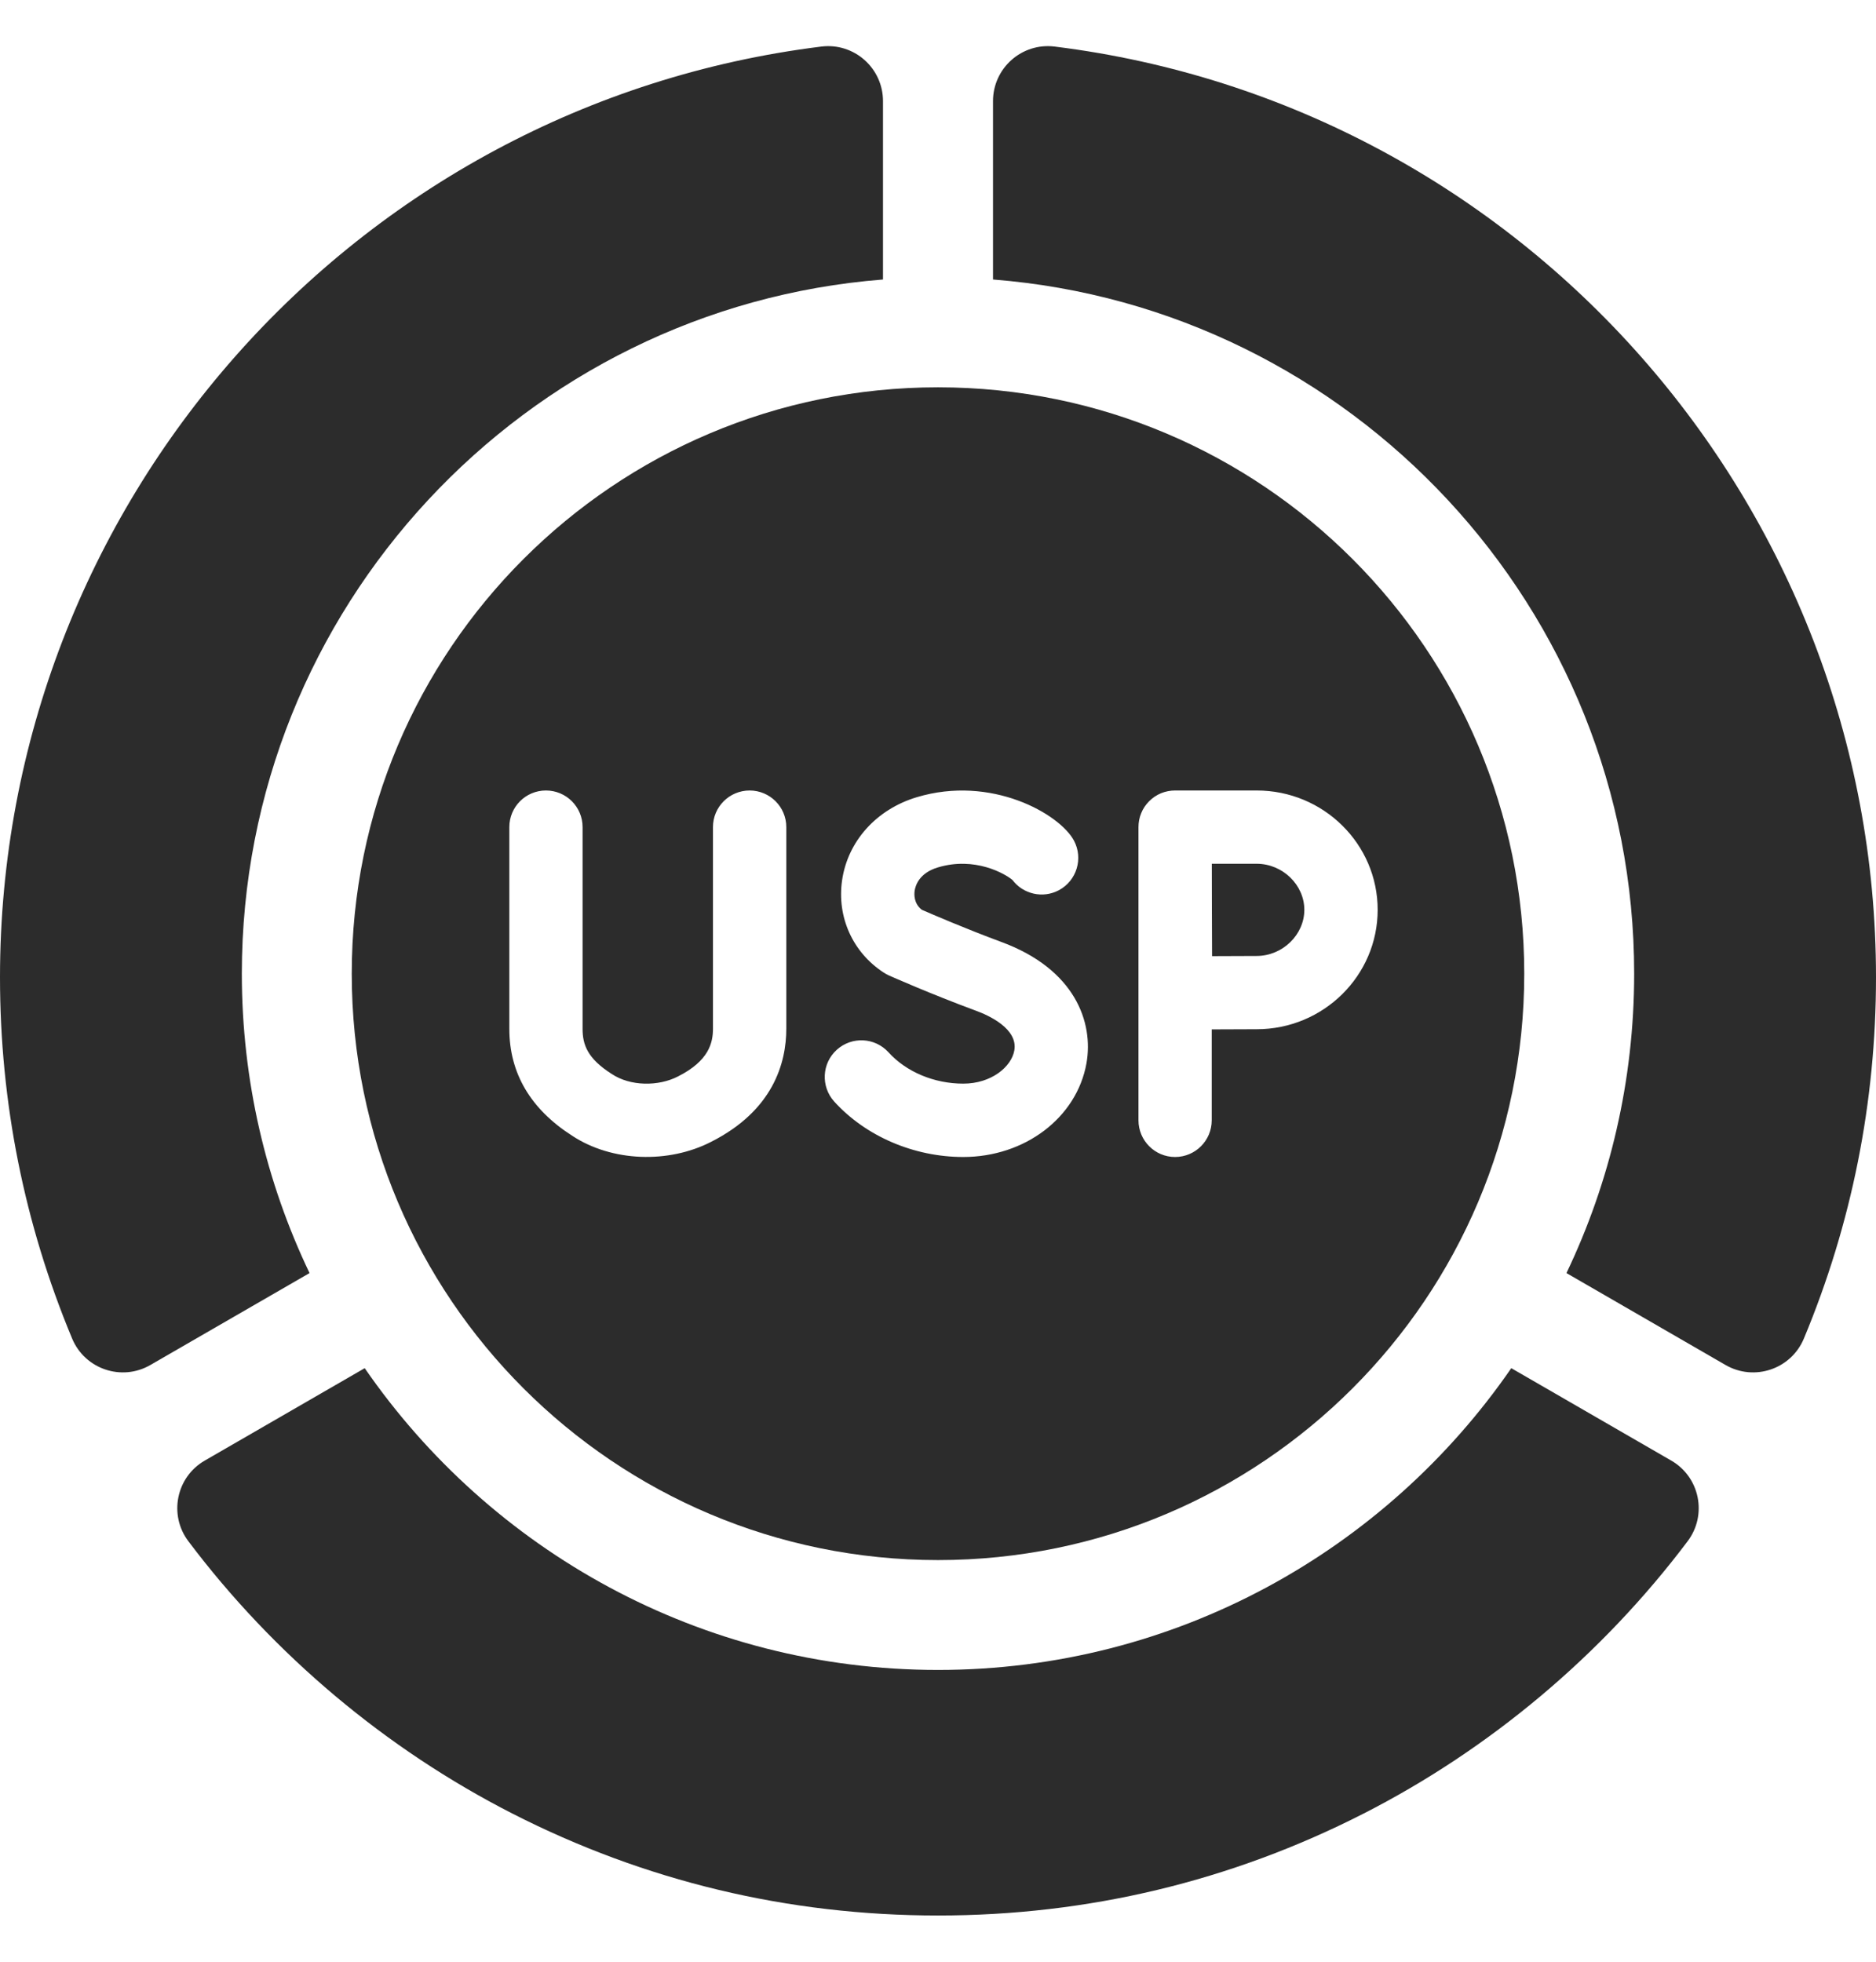
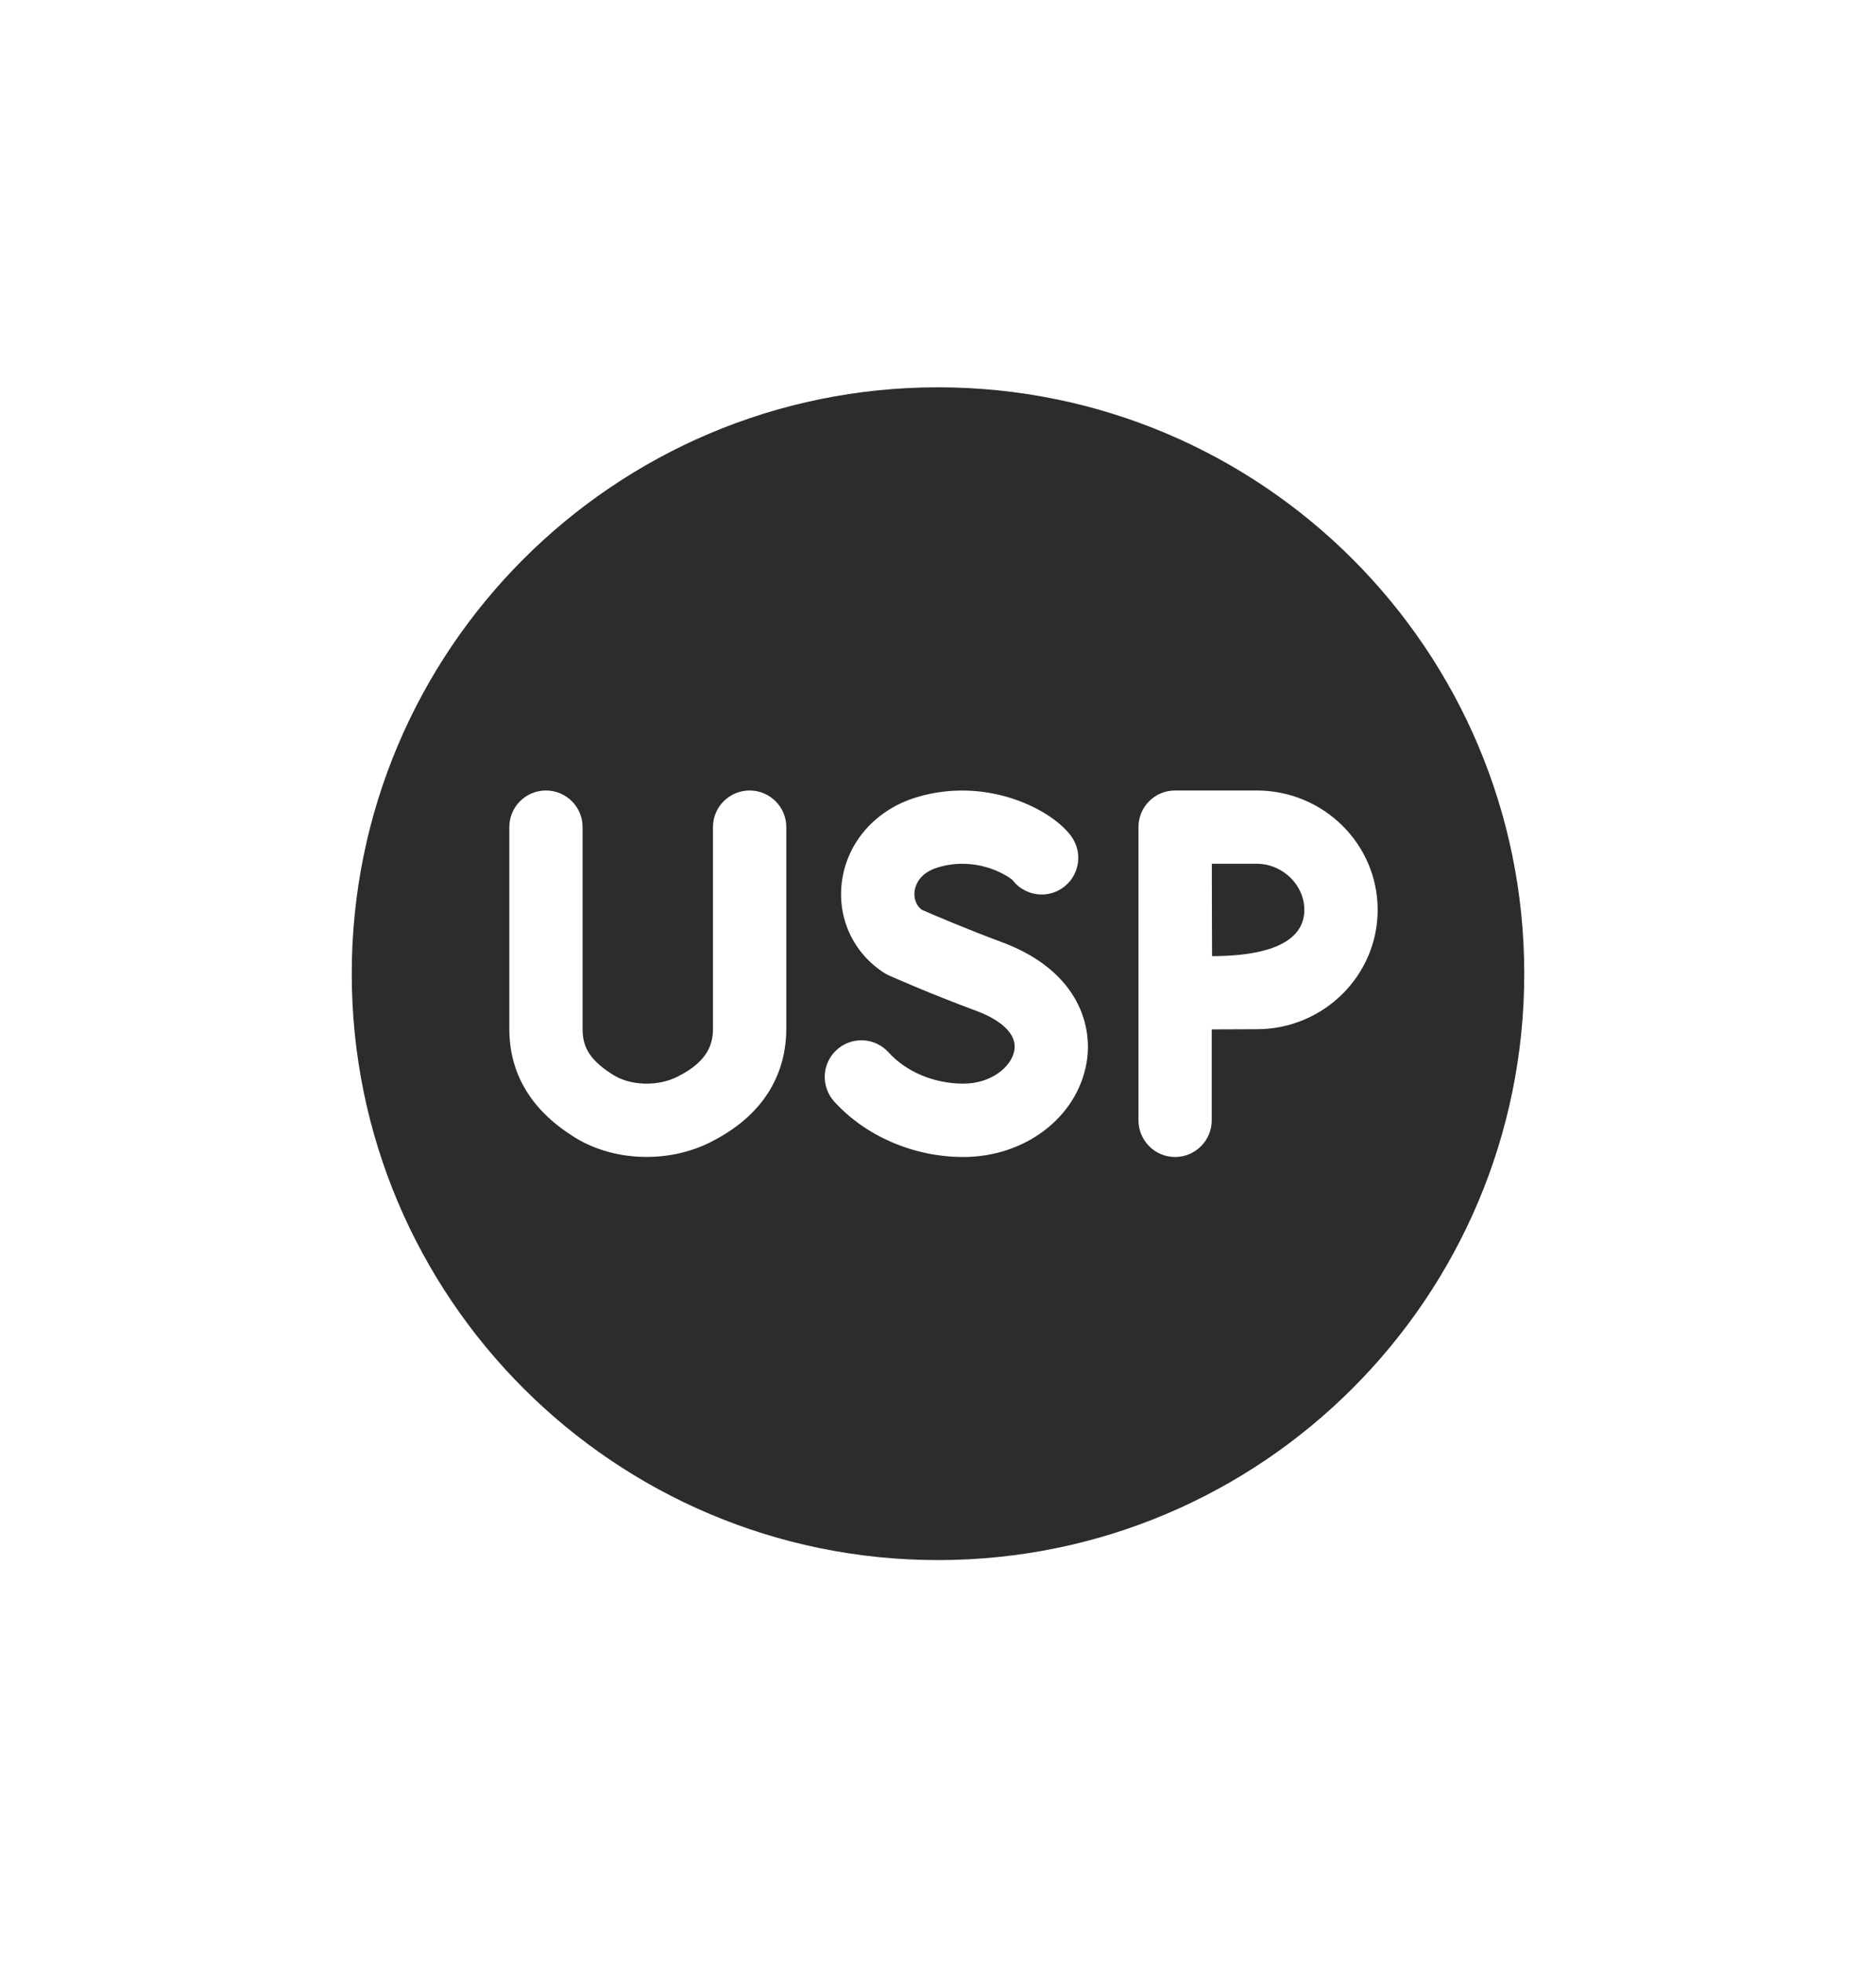
<svg xmlns="http://www.w3.org/2000/svg" width="22" height="23" viewBox="0 0 22 23" fill="none">
-   <path d="M12.369 0.546C11.984 0.498 11.645 0.798 11.645 1.186V3.277C15.846 3.606 19.164 7.131 19.164 11.415C19.164 12.671 18.879 13.862 18.37 14.926L20.236 16.004C20.573 16.198 21.004 16.053 21.154 15.694C21.715 14.349 22 12.924 22 11.459C22 5.92 17.859 1.228 12.369 0.546ZM10.355 3.277V1.186C10.355 0.798 10.016 0.498 9.631 0.546C4.141 1.228 0 5.92 0 11.458C0 12.924 0.285 14.349 0.846 15.694C0.996 16.053 1.427 16.198 1.763 16.004L3.63 14.926C3.121 13.862 2.836 12.671 2.836 11.415C2.836 7.131 6.154 3.606 10.355 3.277ZM11 19.579C8.215 19.579 5.751 18.177 4.277 16.041L2.402 17.124C2.066 17.317 1.976 17.761 2.209 18.07C3.213 19.403 4.527 20.507 6.009 21.263C7.564 22.056 9.243 22.458 11 22.458C12.757 22.458 14.436 22.056 15.991 21.263C17.473 20.507 18.787 19.403 19.791 18.07C20.024 17.761 19.934 17.317 19.598 17.124L17.723 16.041C16.249 18.177 13.786 19.579 11 19.579Z" fill="#2C2C2C" />
  <path d="M11 4.541C7.203 4.541 4.125 7.619 4.125 11.416C4.125 15.213 7.203 18.291 11 18.291C14.797 18.291 17.875 15.213 17.875 11.416C17.875 7.619 14.797 4.541 11 4.541ZM9.221 12.06C9.221 12.463 9.067 13.021 8.336 13.389C7.841 13.642 7.178 13.624 6.71 13.316C6.221 13.003 5.973 12.581 5.973 12.063V9.697C5.973 9.46 6.165 9.268 6.402 9.268C6.64 9.268 6.832 9.46 6.832 9.697V12.063C6.832 12.249 6.89 12.411 7.173 12.591C7.391 12.737 7.721 12.739 7.95 12.621C8.315 12.437 8.361 12.225 8.361 12.06V9.697C8.361 9.46 8.554 9.268 8.791 9.268C9.028 9.268 9.221 9.46 9.221 9.697V12.06ZM12.741 12.467C12.627 13.103 12.02 13.565 11.296 13.565C10.717 13.565 10.152 13.322 9.783 12.915C9.624 12.739 9.637 12.467 9.813 12.308C9.989 12.149 10.26 12.162 10.42 12.338C10.628 12.568 10.956 12.705 11.296 12.705C11.627 12.705 11.861 12.507 11.895 12.316C11.94 12.062 11.596 11.905 11.445 11.85C10.914 11.654 10.441 11.444 10.421 11.435C10.401 11.425 10.381 11.415 10.362 11.402C10 11.166 9.813 10.752 9.875 10.322C9.941 9.864 10.276 9.49 10.75 9.347C11.626 9.083 12.428 9.544 12.594 9.855C12.706 10.064 12.627 10.325 12.418 10.437C12.229 10.538 11.998 10.483 11.873 10.317C11.786 10.244 11.433 10.039 10.998 10.17C10.778 10.236 10.735 10.384 10.726 10.444C10.72 10.488 10.716 10.592 10.809 10.666C10.93 10.719 11.322 10.888 11.743 11.044C12.609 11.363 12.826 11.988 12.741 12.467ZM14.738 12.067C14.616 12.067 14.403 12.068 14.21 12.069V13.135C14.21 13.372 14.018 13.565 13.78 13.565C13.543 13.565 13.351 13.372 13.351 13.135V9.699C13.351 9.642 13.361 9.586 13.383 9.534C13.404 9.481 13.436 9.434 13.476 9.394C13.516 9.354 13.563 9.322 13.616 9.3C13.668 9.279 13.724 9.268 13.78 9.268H14.738C15.52 9.268 16.156 9.895 16.156 10.667C16.156 11.439 15.52 12.067 14.738 12.067Z" fill="#2C2C2C" />
-   <path d="M14.737 10.127H14.211C14.211 10.335 14.212 10.561 14.212 10.667C14.212 10.792 14.213 11.011 14.214 11.21C14.406 11.209 14.616 11.208 14.737 11.208C15.04 11.208 15.296 10.96 15.296 10.667C15.296 10.374 15.04 10.127 14.737 10.127Z" fill="#2C2C2C" />
+   <path d="M14.737 10.127H14.211C14.211 10.335 14.212 10.561 14.212 10.667C14.212 10.792 14.213 11.011 14.214 11.21C15.04 11.208 15.296 10.96 15.296 10.667C15.296 10.374 15.04 10.127 14.737 10.127Z" fill="#2C2C2C" />
</svg>